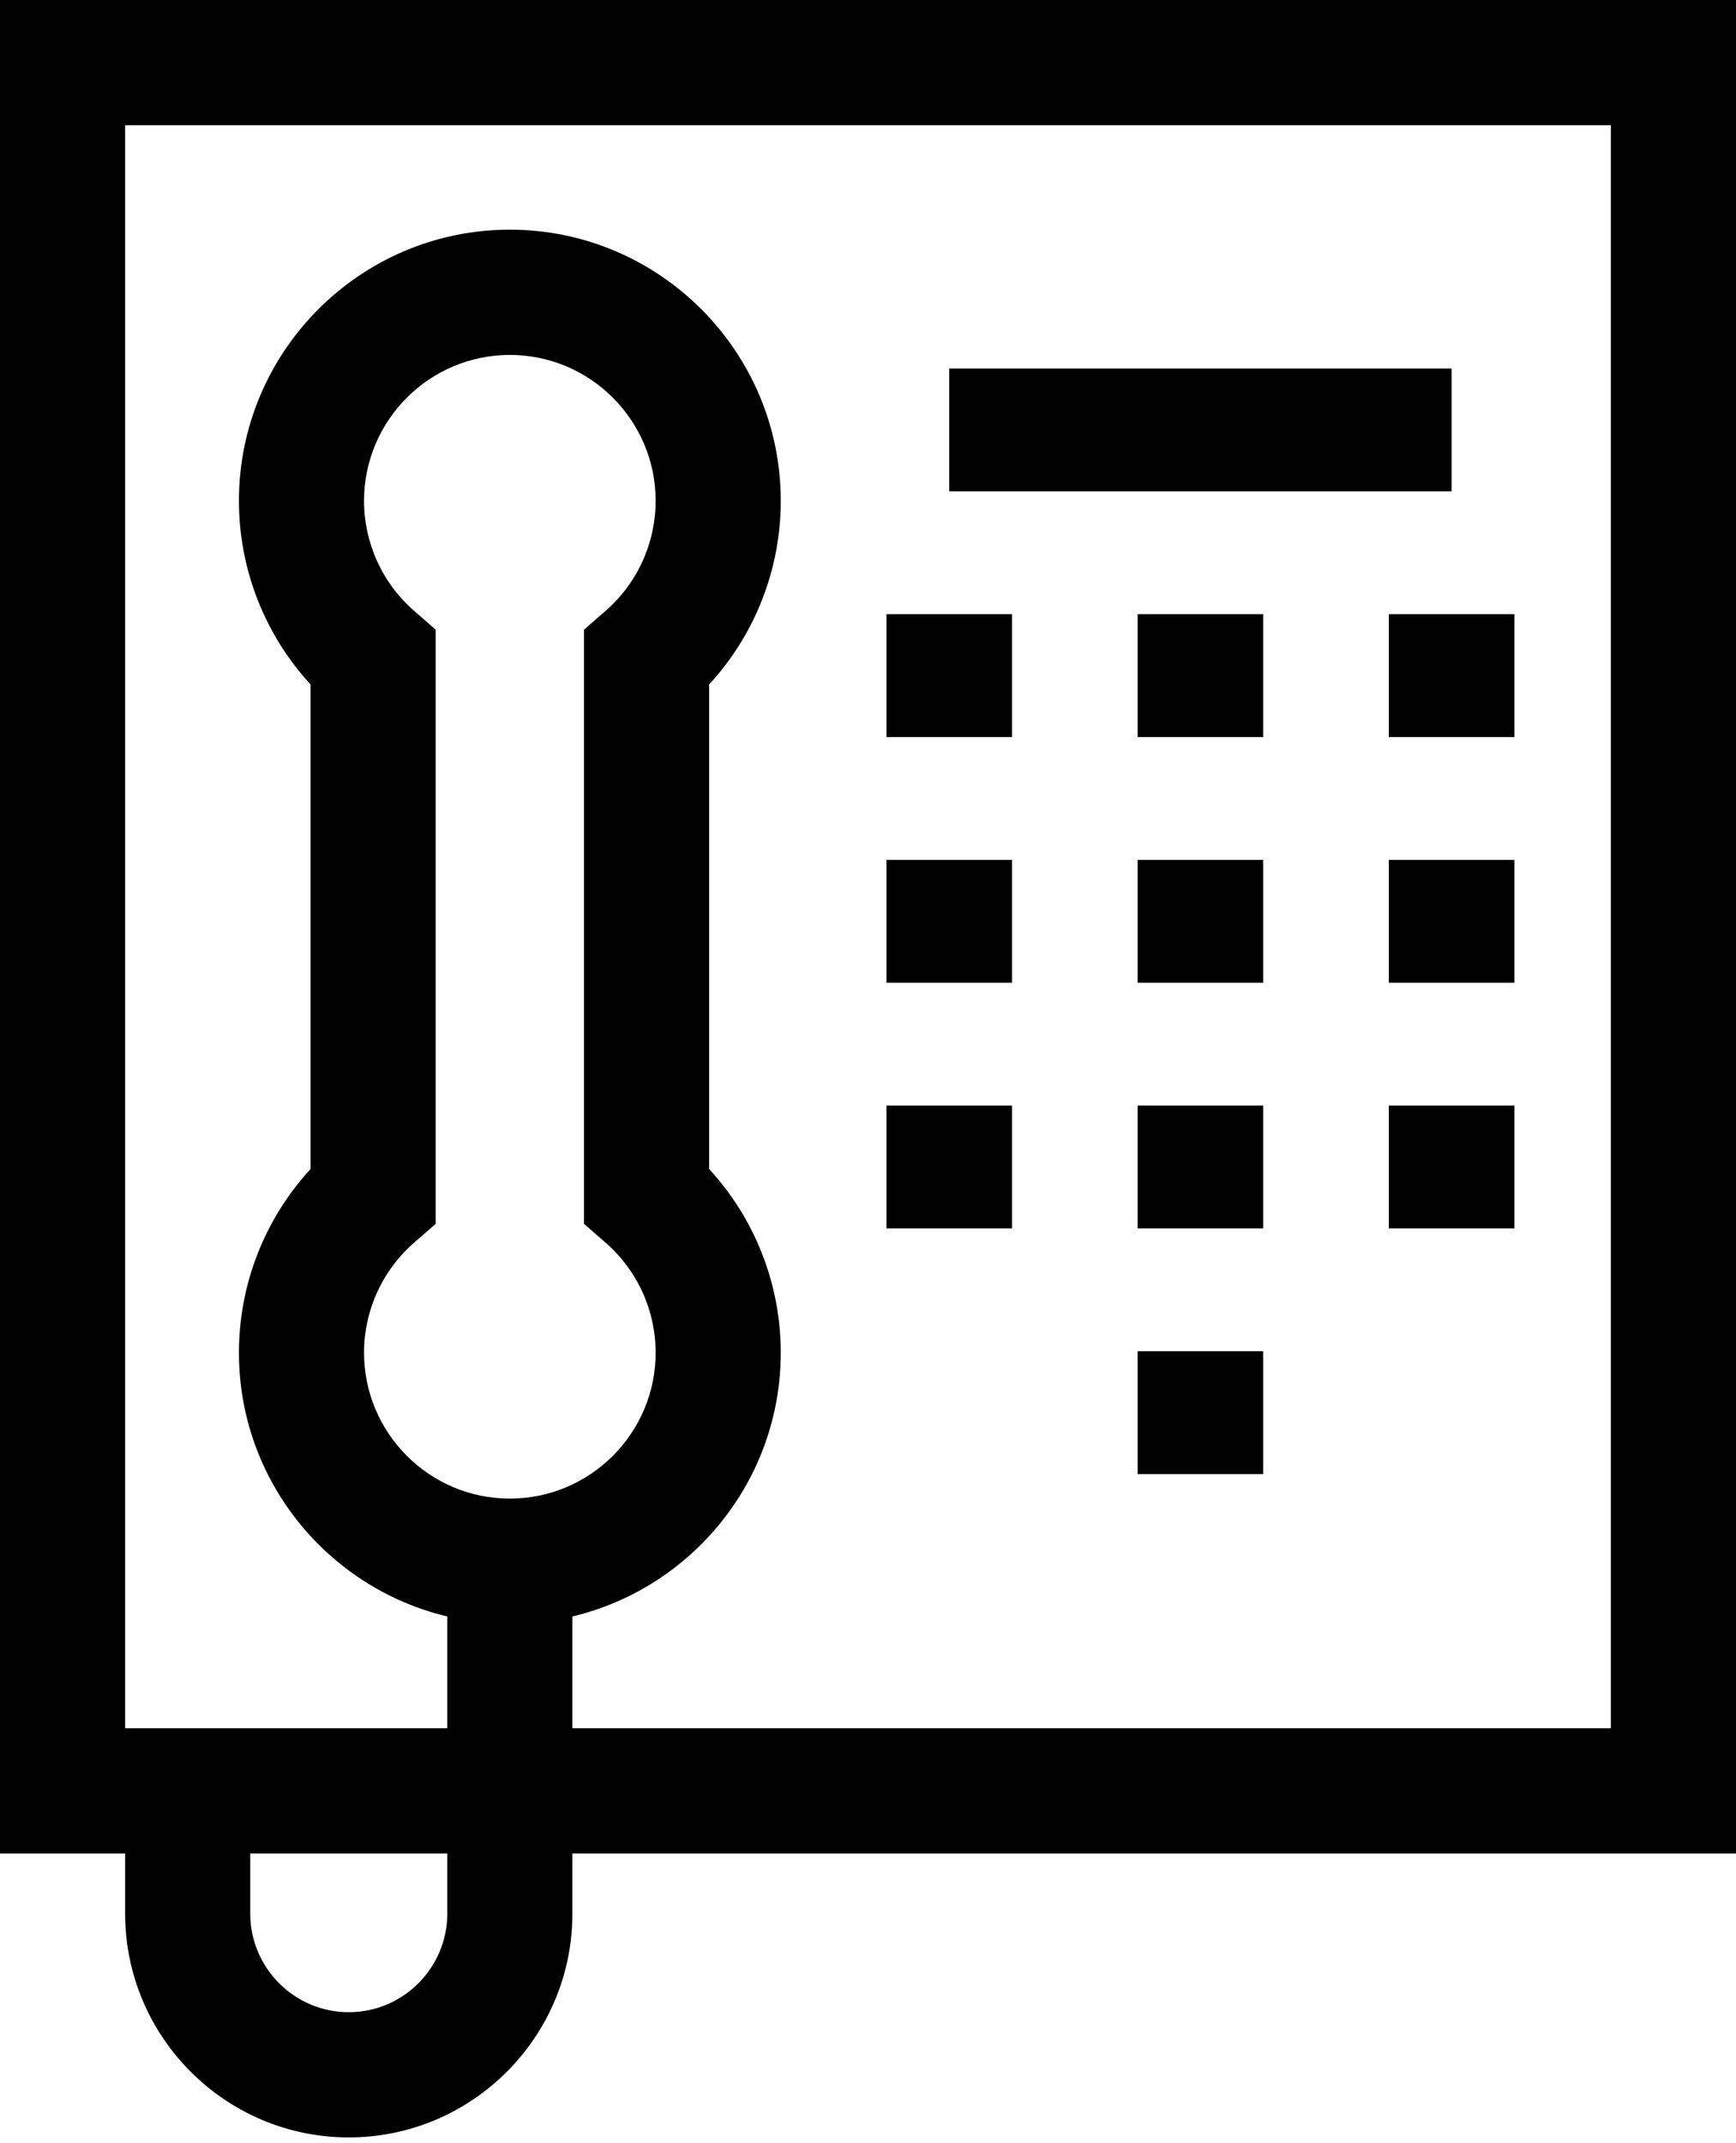
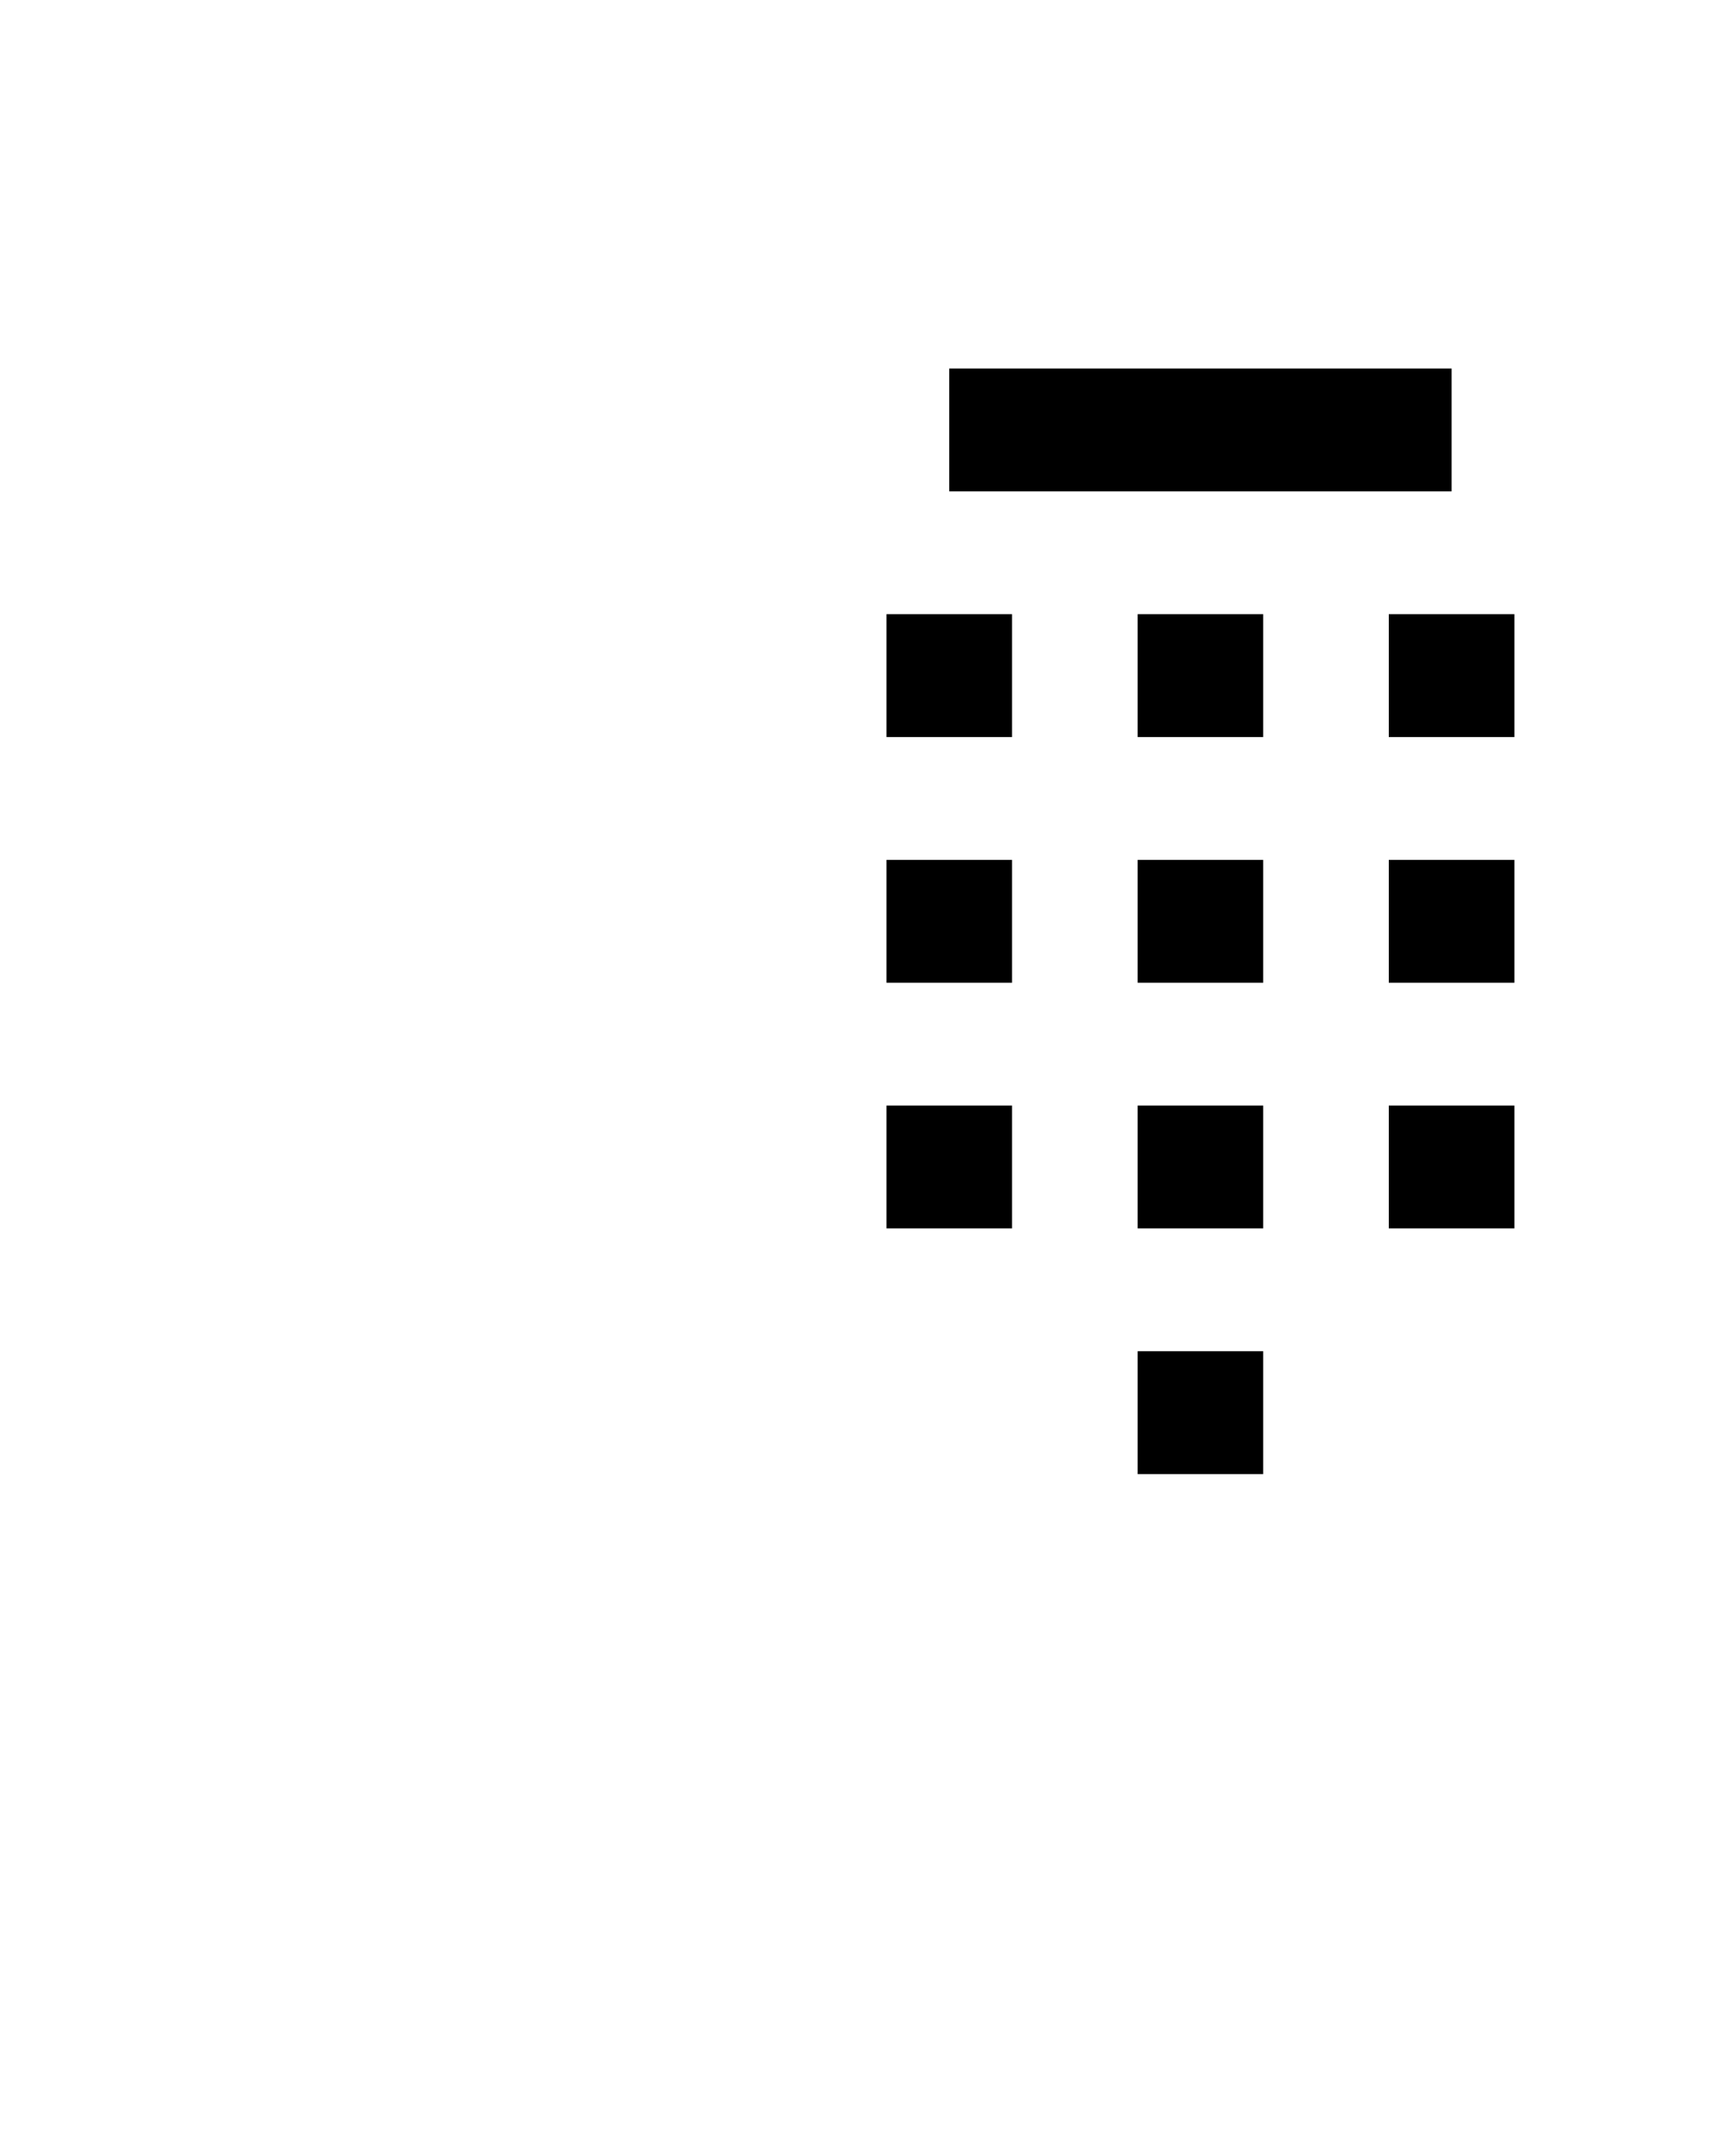
<svg xmlns="http://www.w3.org/2000/svg" width="47" height="58" viewBox="0 0 47 58" fill="none">
-   <path d="M47 0H0V50.164H3.388V51.789C3.388 55.129 6.104 57.847 9.442 57.847C12.781 57.847 15.497 55.129 15.497 51.789V50.164H47V0ZM12.11 51.789C12.11 53.26 10.913 54.458 9.442 54.458C7.972 54.458 6.775 53.26 6.775 51.789V50.164H12.11V51.789ZM43.612 46.774H15.497V43.748C18.727 42.98 21.138 40.072 21.138 36.608C21.138 34.767 20.446 32.993 19.199 31.639V18.524C20.446 17.17 21.138 15.397 21.138 13.556C21.138 9.509 17.848 6.216 13.803 6.216C9.759 6.216 6.469 9.509 6.469 13.556C6.469 15.397 7.161 17.17 8.408 18.524V31.639C7.161 32.993 6.469 34.767 6.469 36.608C6.469 40.072 8.879 42.98 12.11 43.748V46.774H3.388V3.389H43.612V46.774ZM11.214 16.534C10.788 16.164 10.446 15.706 10.212 15.192C9.978 14.678 9.856 14.12 9.856 13.556C9.856 11.378 11.627 9.606 13.803 9.606C15.98 9.606 17.751 11.378 17.751 13.556C17.75 14.12 17.629 14.678 17.395 15.192C17.161 15.706 16.819 16.164 16.393 16.534L15.812 17.041V33.123L16.393 33.629C16.819 34 17.161 34.458 17.395 34.971C17.629 35.485 17.75 36.044 17.751 36.608C17.751 38.786 15.98 40.558 13.803 40.558C11.627 40.558 9.856 38.786 9.856 36.608C9.856 36.044 9.978 35.485 10.212 34.971C10.446 34.458 10.788 34 11.214 33.629L11.795 33.123V17.041L11.214 16.534Z" fill="black" />
  <path d="M25.7 9.974H39.3V13.298H25.7V9.974ZM37.6 16.623H41V19.947H37.6V16.623ZM30.8 16.623H34.2V19.947H30.8V16.623ZM24 16.623H27.4V19.947H24V16.623ZM37.6 23.272H41V26.596H37.6V23.272ZM30.8 23.272H34.2V26.596H30.8V23.272ZM24 23.272H27.4V26.596H24V23.272ZM37.6 29.921H41V33.245H37.6V29.921ZM30.8 29.921H34.2V33.245H30.8V29.921ZM30.8 36.57H34.2V39.895H30.8V36.57ZM24 29.921H27.4V33.245H24V29.921Z" fill="black" />
</svg>